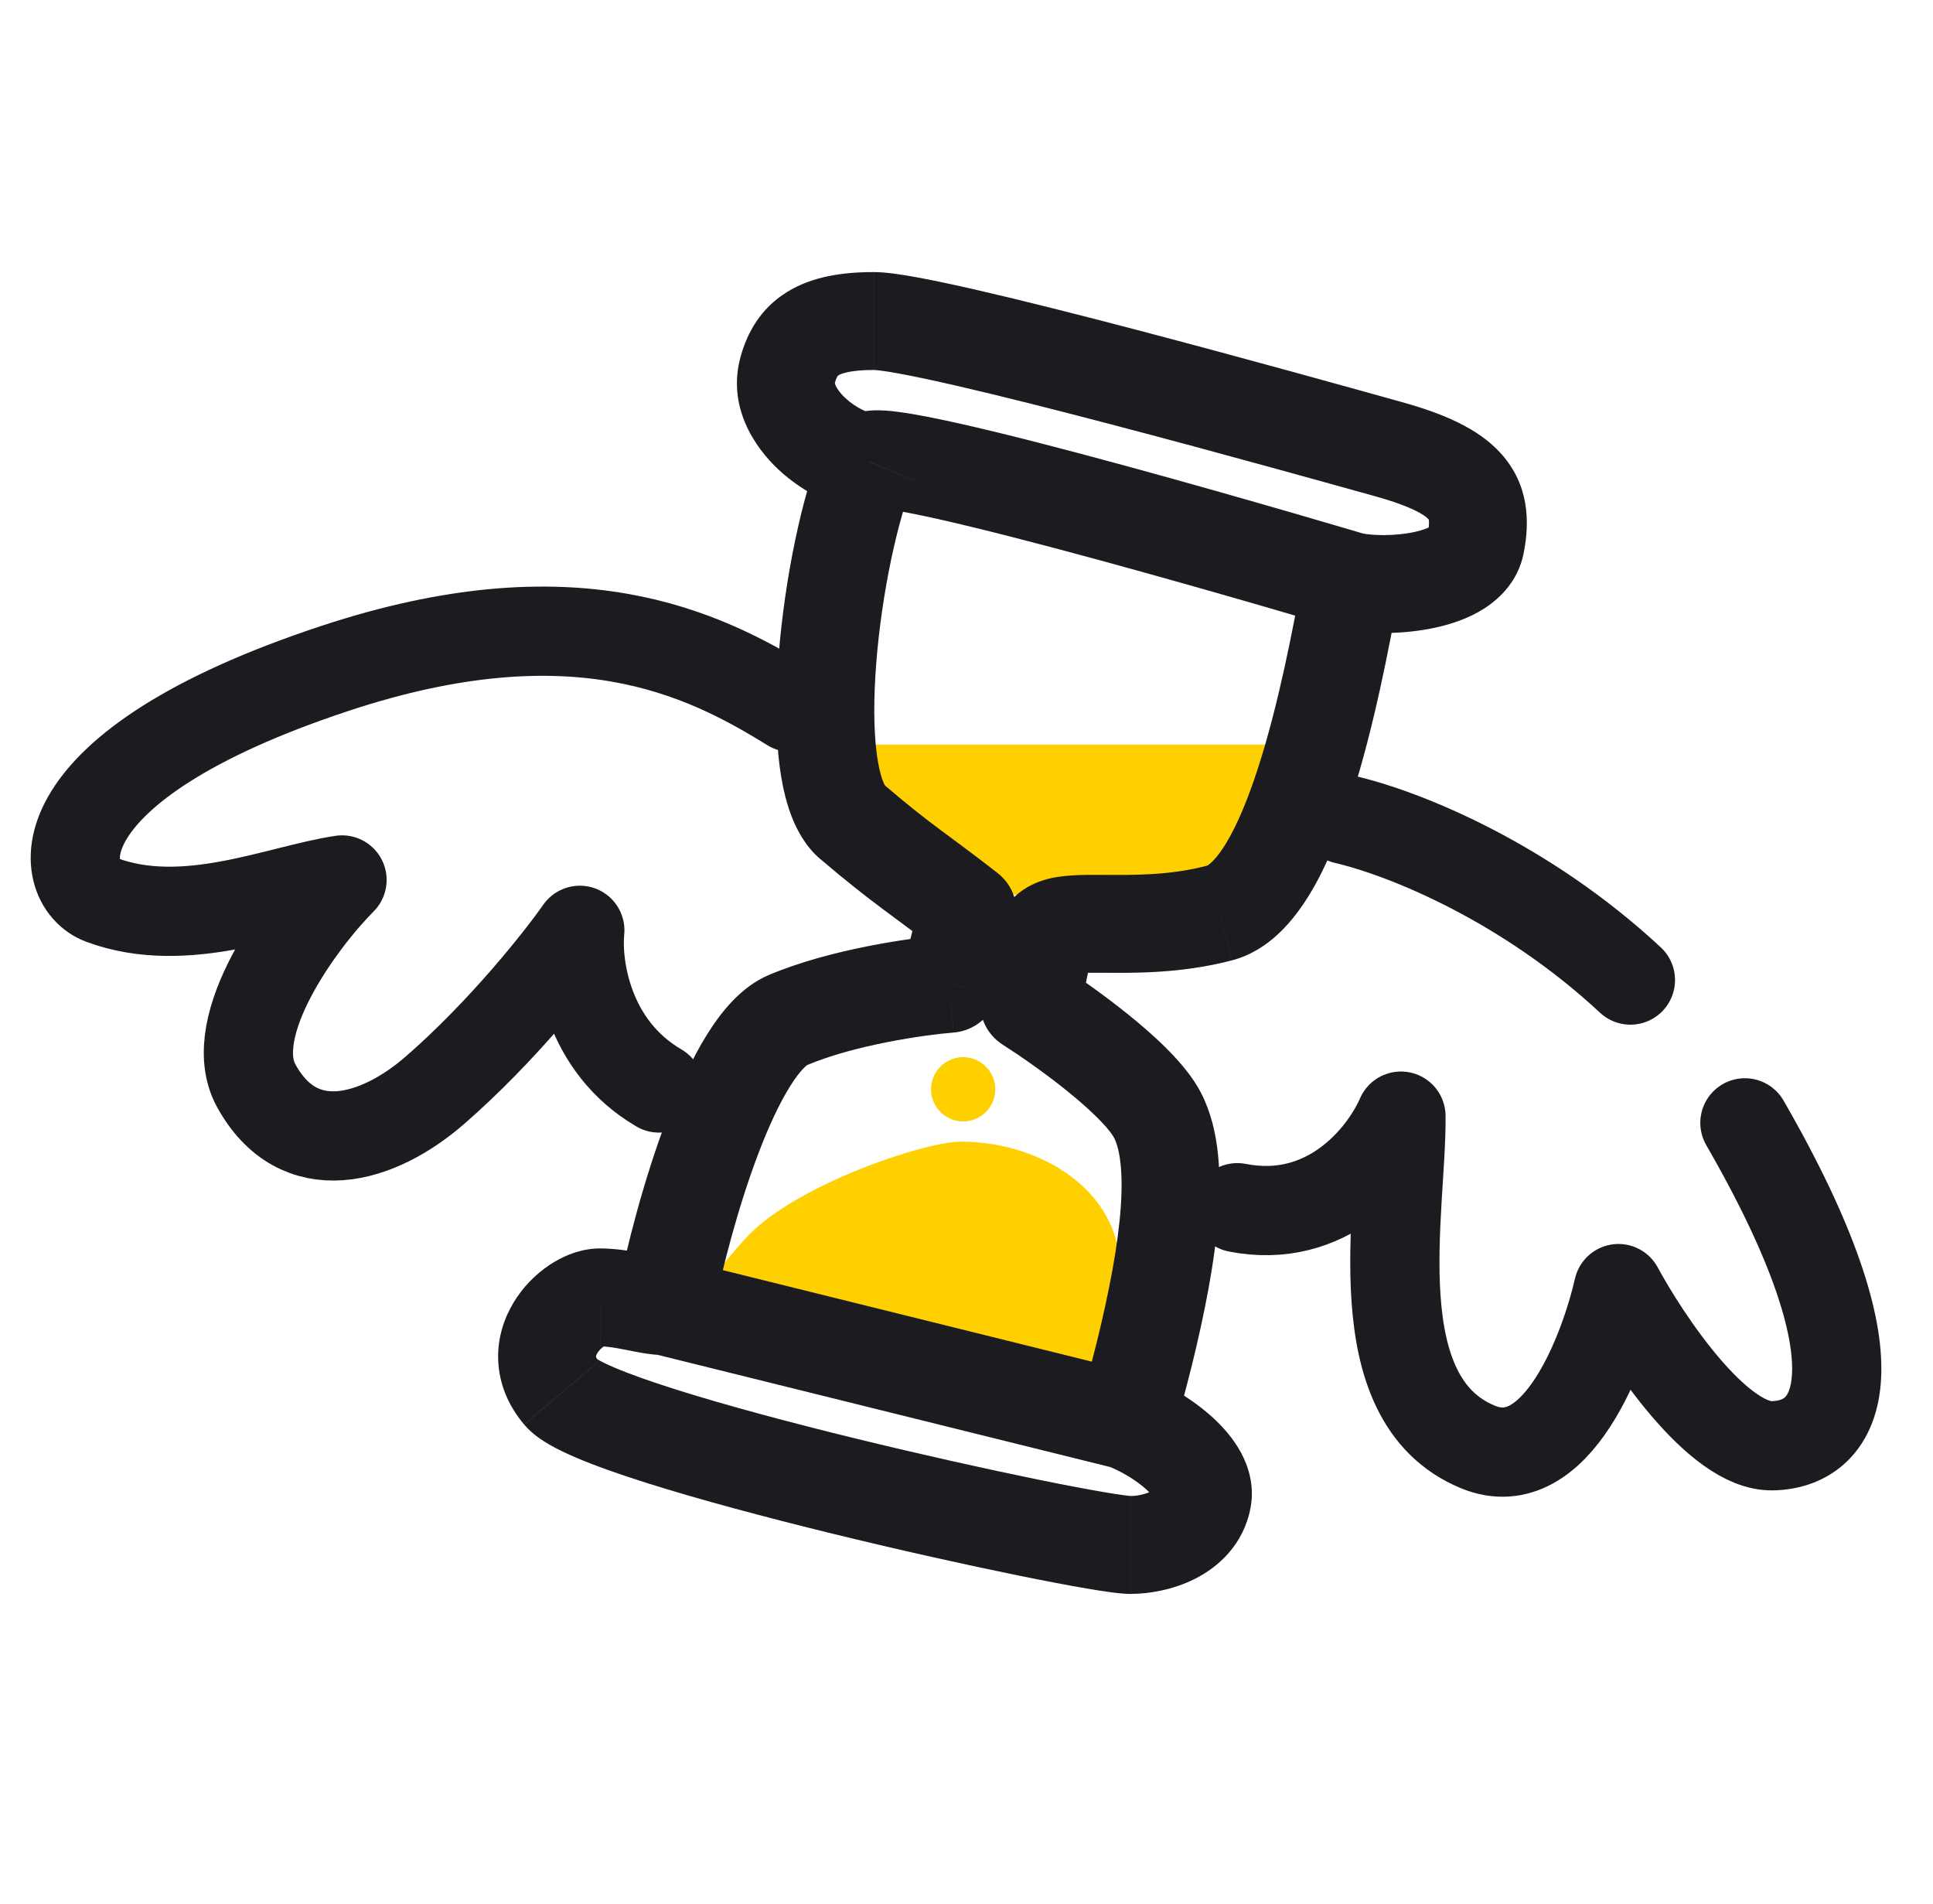
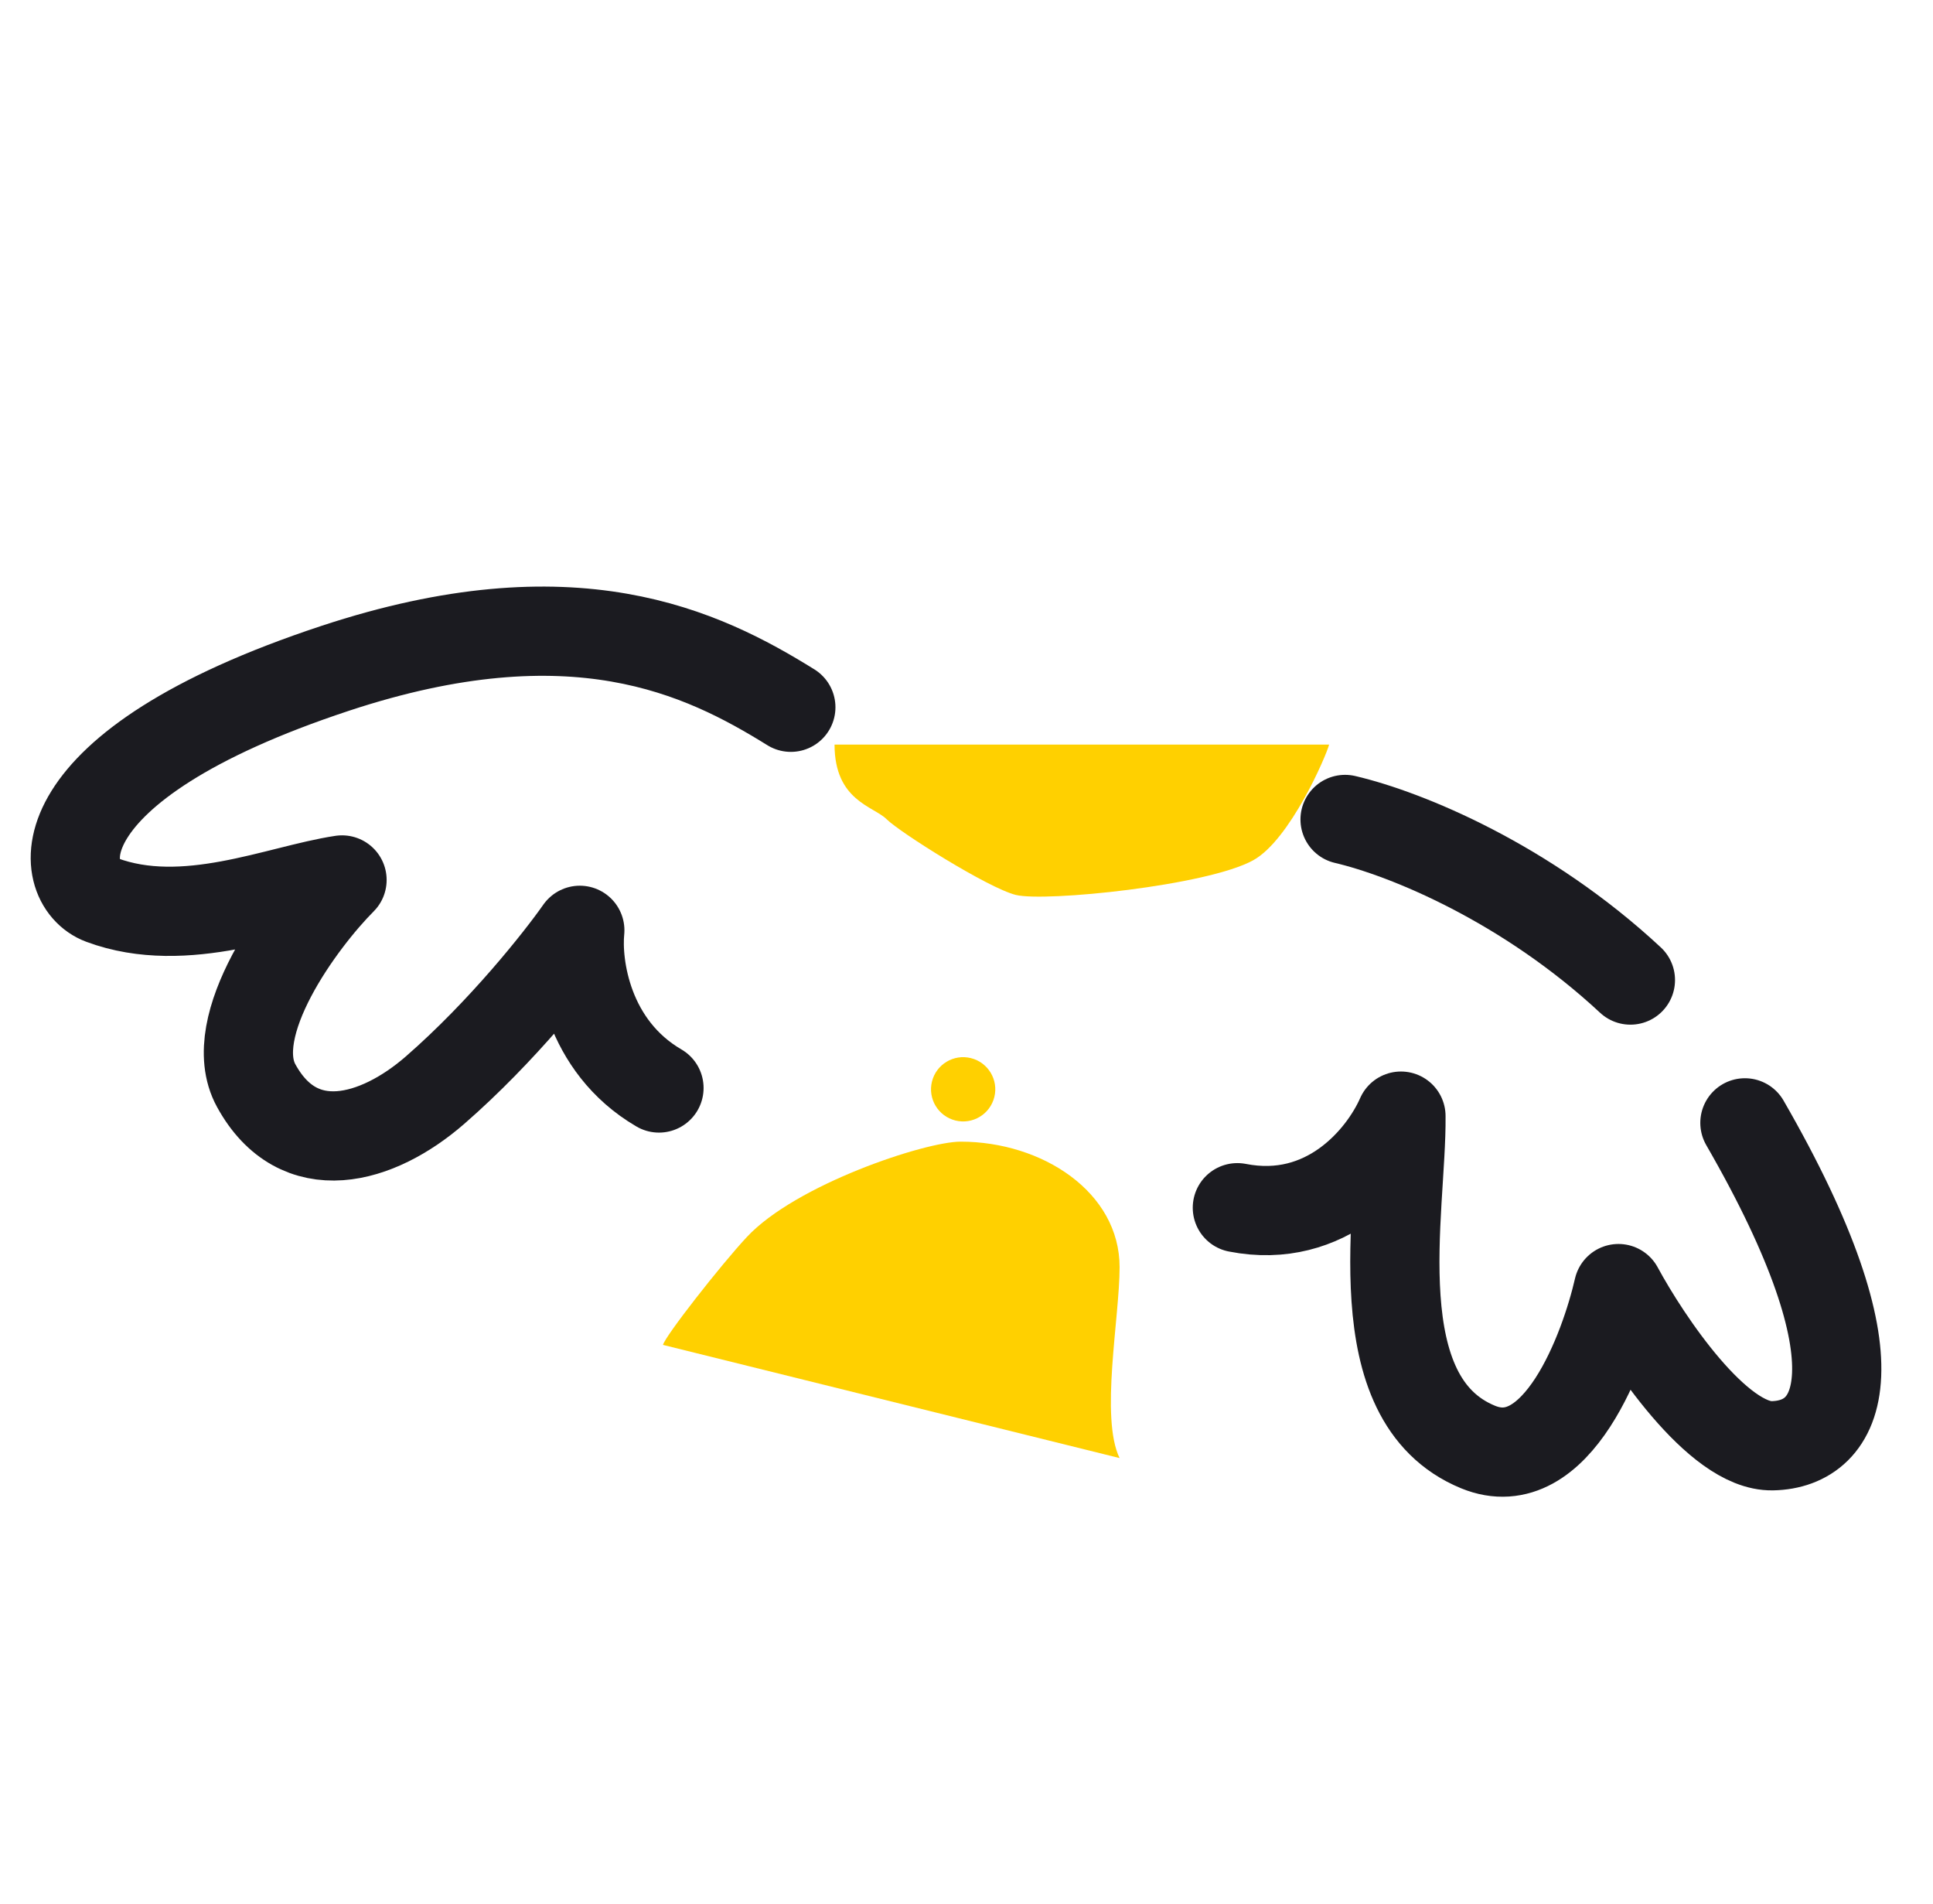
<svg xmlns="http://www.w3.org/2000/svg" fill="none" height="64" viewBox="0 0 65 64" width="65">
  <path d="m28.063 25.032h16.631c-.104.394-1.314 3.202-2.55 3.888-1.545.858-7.009 1.41-7.987 1.167-.928-.231-3.905-2.107-4.343-2.545-.438-.438-1.751-.619-1.751-2.51z" fill="#ffd000" />
  <path d="m37.648 49.02-15.354-3.805c.075-.301 1.948-2.692 2.817-3.624 1.65-1.77 5.997-3.209 7.191-3.209 2.75 0 5.346 1.697 5.346 4.22-0 1.708-.66 5.056 0 6.419z" fill="#ffd000" />
-   <path d="m41.01 30.695-.417-1.592zm-6.409 3.039-1.597-.396c-.17.687.118 1.407.717 1.786zm4.244 3.623 1.409-.849zm-6.908-4.283.13 1.64c.706-.056 1.297-.557 1.468-1.244zm.6-2.422 1.597.396c.156-.63-.073-1.294-.585-1.693zm17.084-12.367-1.613-.323zm-23.128-5.864 1.584.445zm13.943 37.958 1.618.299zm-2.409 1.562v-1.645zm-17.842-8.324v1.645zm10.547-27.468c-.277.663-.849.852-.953.884-.092.029-.163.041-.2.045-.039.005-.065.007-.073.007-.006 0.0.072-0.0.278.027.389.051.977.164 1.733.332 1.497.335 3.486.852 5.49 1.398 1.998.545 3.99 1.113 5.483 1.545.746.216 1.367.398 1.801.526.217.064.387.114.503.148.058.017.102.03.132.039.015.004.026.008.034.01.004.001.006.002.008.003.001 0.0.002.001.002.001 0.0 0.0 0.0 0.0.001 0 0 0 0 0 .47-1.577s.47-1.577.47-1.577c-0 0-0-0-.001-0-.001-0-.001-0-.002-.001-.002-.001-.005-.002-.009-.003-.008-.002-.019-.006-.035-.01-.03-.009-.076-.022-.135-.04-.118-.035-.29-.086-.509-.15-.438-.129-1.064-.312-1.815-.53-1.502-.435-3.511-1.008-5.532-1.559-2.015-.549-4.064-1.083-5.638-1.435-.78-.174-1.485-.314-2.025-.384-.259-.034-.553-.062-.826-.052-.128.005-.348.02-.59.096-.182.057-.803.28-1.099.988zm13.09 3.097c-.339 1.888-.826 4.421-1.509 6.543-.343 1.066-.711 1.948-1.089 2.569-.413.678-.659.752-.63.745l.835 3.183c1.24-.325 2.067-1.332 2.606-2.216.573-.94 1.034-2.101 1.412-3.273.758-2.354 1.277-5.083 1.615-6.969zm-3.228 9.857c-1.27.333-2.464.316-3.553.31-.48-.003-1.104-.007-1.624.095-.514.101-1.575.448-1.872 1.65l3.194.792c-.178.717-.822.814-.686.787.13-.026.392-.036.971-.033 1.029.005 2.65.042 4.404-.417zm-7.049 2.055c-0.0.002-.001.003-.001.004-0.0.002-.001.003-.001.005-0.0.002-.001.003-.001.004s-.001.003-.001.005c-0.0.002-.001.003-.001.004-0.0.002-.001.003-.001.005s-.001.003-.001.005c-0.0.002-.001.003-.001.005-0.0.002-.001.003-.001.004-0.0.002-.001.003-.001.005-0.0.002-.001.003-.001.005-0.0.002-.001.003-.001.005-0.0.002-.001.003-.001.005-0.0.002-.001.003-.001.005-0.0.002-.001.003-.001.005-0.0.002-.001.003-.001.005-0.0.002-.001.003-.001.005-0.0.002-.001.003-.001.005-0.0.002-.001.003-.001.005-0.0.002-.001.003-.001.005-0.0.002-.001.003-.001.005-0.0.002-.001.003-.001.005-0.0.002-.001.003-.001.005-0.0.002-.001.003-.001.005-0.0.002-.001.003-.001.005-0.0.002-.001.003-.001.005-0.0.002-.001.003-.001.005-0.0.002-.001.003-.001.005-0.0.002-.001.003-.001.005s-.001.003-.001.005c-0.0.002-.001.003-.001.005-0.0.002-.001.003-.001.005-0.0.002-.001.003-.001.005-0.0.002-.001.003-.001.005-0.0.002-.001.003-.001.005-0.0.002-.001.003-.001.005-0.0.002-.001.003-.001.005-0.0.002-.001.003-.001.005-0.0.002-.001.003-.001.005-0.0.002-.001.003-.001.005-0.0.002-.001.003-.001.005-0.0.002-.001.003-.001.005s-.001.003-.001.005c-0.0.002-.001.003-.001.005s-.001.003-.001.005-.001.003-.001.005c-0.0.002-.001.003-.001.005s-.001.003-.001.005c-0.0.002-.001.003-.001.005s-.001.003-.001.005c-0.0.002-.001.003-.001.005s-.001.003-.001.005c-0.0.002-.001.003-.001.005-0.0.002-.001.003-.001.005s-.001.003-.001.005c-0.0.002-.001.003-.001.005s-.001.003-.001.005-.001.003-.001.005-.001.003-.001.005c-0.0.002-.001.003-.001.005s-.001.003-.001.005-.001.003-.001.005-.001.003-.001.005-.001.003-.001.005-.001.003-.001.005-.001.003-.001.005-.001.003-.001.005-.001.003-.001.005c-0.0.002-.001.003-.001.005s-.001.003-.001.005-.001.003-.001.005-.001.003-.001.005-.001.003-.001.005-.001.003-.001.005-.001.003-.001.005c-0.0.002-.001.003-.001.005s-.001.003-.001.005-.001.003-.001.005-.001.003-.001.005-.001.003-.001.005-.001.003-.001.005c-0.0.002-.001.003-.001.005s-.001.003-.001.005-.001.003-.001.005-.001.003-.001.005-.001.003-.001.005c-0.0.002-.001.003-.001.005s-.001.003-.001.005-.001.003-.001.005-.001.003-.001.005-.001.003-.001.005c-0.0.002-.001.003-.001.005s-.001.003-.001.005c-0.0.002-.001.003-.001.005-0.0.002-.001.003-.001.005s-.001.003-.001.005c-0.0.002-.001.003-.001.005-0.0.002-.001.003-.001.005s-.001.003-.001.005c-0.0.002-.001.003-.001.005-0.0.002-.001.003-.001.005-0.0.002-.001.003-.001.005s-.001.003-.001.005-.001.003-.001.005c-0.0.002-.001.003-.001.005-0.0.002-.001.003-.001.005-0.0.002-.001.003-.001.005s-.001.003-.001.005c-0.0.002-.001.003-.001.005-0.0.002-.001.003-.001.005-0.0.002-.001.003-.001.005-0.0.002-.001.003-.001.005-0.0.002-.001.003-.001.005-0.0.002-.001.003-.001.005-0.0.002-.001.003-.001.005s-.001.003-.001.005c-.001.002-.001.003-.001.005s-.001.003-.001.005-.001.003-.001.005-.001.003-.001.005-.001.003-.001.005-.001.003-.001.005-.001.003-.001.005-.001.003-.001.005-.001.003-.001.005-.001.003-.001.005-.001.003-.001.005-.001.003-.001.005-.001.003-.001.005-.001.003-.001.005c-.001.002-.001.003-.001.005s-.001.003-.001.005-.001.003-.001.005-.001.003-.001.005-.001.003-.001.005c-0.0.002-.001.003-.001.005-0.0.002-.001.003-.001.005-0.0.002-.001.003-.001.005-0.0.002-.001.003-.001.005-0.0.002-.001.003-.001.005-0.0.002-.001.003-.001.005-0.0.002-.001.003-.001.005-0.0.002-.001.003-.001.005-.001.002-.001.003-.001.005-0.0.002-.001.003-.001.005-0.0.002-.001.003-.001.005-0.0.002-.001.003-.001.005-0.0.002-.001.003-.001.005-0.0.002-.001.003-.001.005-0.0.002-.001.003-.001.005s-.001.003-.001.005-.001.003-.001.005-.001.003-.001.005-.001.003-.001.005-.001.003-.001.005-.001.003-.001.005c-.001.002-.001.003-.001.005s-.001.003-.001.005-.001.003-.001.005-.001.003-.001.005-.001.003-.001.005-.001.003-.001.005-.001.003-.001.005-.001.003-.001.005-.001.003-.001.005c-0.0.002-.001.003-.001.005-0.0.002-.001.003-.001.005-0.0.002-.001.003-.001.005-0.0.002-.001.003-.001.005-0.0.002-.001.003-.001.005-0.0.002-.001.003-.001.005-0.0.002-.001.003-.001.005s-.001.003-.001.005-.001.003-.001.005-.001.003-.001.005c-0.0.002-.001.003-.001.005-0.0.002-.001.003-.001.005-0.0.002-.001.003-.001.005s-.001.003-.001.005-.001.003-.001.005c-0.0.002-.001.003-.001.005-0.0.002-.001.003-.001.005-0.0.002-.001.003-.001.005s-.001.003-.001.005c-0.0.002-.001.003-.001.005-0.0.002-.001.003-.001.005s-.001.003-.001.005c-0.0.002-.001.003-.001.005s-.001.003-.001.005-.001.003-.001.005c-0.0.002-.001.003-.001.005s-.001.003-.001.005c-0.0.002-.001.003-.001.005s-.001.003-.001.005-.001.003-.001.005-.001.003-.001.005-.001.003-.001.005-.001.003-.001.005-.001.003-.001.005-.001.003-.001.005c-0.0.002-.001.003-.001.005s-.001.003-.001.005-.001.003-.001.005-.001.003-.001.005-.001.003-.001.005-.001.003-.001.005c-0.0.002-.001.003-.001.005s-.001.003-.001.005-.001.003-.001.005-.001.003-.001.005-.001.003-.001.005c-0.0.002-.001.003-.001.005s-.001.003-.001.005-.001.003-.001.005-.001.003-.001.005c-0.0.002-.001.003-.001.005s-.001.003-.001.005-.001.003-.001.005-.001.003-.001.005-.001.003-.001.005-.001.003-.001.005c-0.0.002-.001.003-.001.005s-.001.003-.001.005c-0.0.002-.001.003-.001.005s-.001.003-.001.005-.001.003-.001.005c-0.0.002-.001.003-.001.005s-.001.003-.001.005-.001.003-.001.005c-0.0.002-.001.003-.001.005s-.001.003-.001.005c-0.0.002-.001.003-.001.005s-.001.003-.001.005c-0.0.002-.001.003-.001.005s-.001.003-.001.005c-0.0.002-.001.003-.001.005s-.001.003-.001.005c-0.0.002-.001.003-.001.005-0.0.002-.001.003-.001.005s-.001.003-.001.005-.001.003-.001.005c-0.0.002-.001.003-.001.005-0.0.002-.001.003-.001.005-0.0.002-.001.003-.001.005-0.0.002-.001.003-.001.005-0.0.002-.001.003-.001.005-0.0.002-.001.003-.001.005-0.0.002-.001.003-.001.005-0.0.002-.001.003-.001.005-0.0.002-.001.003-.001.005-0.0.002-.001.003-.001.005-0.0.002-.001.003-.001.005-0.0.002-.001.003-.001.005-0.0.002-.001.003-.001.005-0.0.002-.001.003-.001.005-0.0.002-.001.003-.001.005-0.0.002-.001.003-.001.005-0.0.002-.001.003-.001.005-0.0.002-.001.003-.001.005-0.0.002-.001.003-.001.005-0.0.002-.001.003-.001.005-0.0.002-.001.003-.001.005-0.0.002-.001.003-.001.005-0.0.002-.001.003-.001.005-0.0.002-.001.003-.001.005-0.0.002-.001.003-.001.005-0.0.002-.001.003-.001.005-0.0.002-.001.003-.001.005-0.0.002-.001.003-.001.005s-.001.003-.001.005c-0.0.002-.001.003-.001.005-0.0.002-.001.003-.001.005-0.0.002-.001.003-.001.005-0.0.002-.001.003-.001.004-0.0.002-.001.003-.001.005s-.001.003-.001.005c-0.0.002-.001.003-.001.004-0.0.002-.001.003-.001.005s-.001.003-.001.005c-0.0.002-.001.003-.001.004s-.001.003-.001.005c-0.0.002-.001.003-.001.004-0.0.002-.001.003-.001.004-0.0.002-.001.003-.001.005-0.0.002-.001.003-.001.004s-.001.003-.001.004-.001.003-.001.004c-0.0.002-.001.003-.001.004-0.0.002-.001.003-.001.004-0.0.002-.001.003-.001.004s-.001.003-.001.004-.001.003-.001.004-.001.003-.001.004-.001.003-.001.004c-0.0.002-.001.003-.001.004-0.0.002-.001.003-.001.004-0.0.002-.001.003-.001.004-0.0.002-.001.003-.001.004-0.0.002-.001.003-.001.004-0.0.002-.001.003-.001.004-0.0.002-.001.003-.001.004-0.0.002-.001.003-.001.004-0.0.002-.001.003-.001.004-0.0.001-.001.003-.001.004-0.0.001-.001.003-.001.004-0.0.002-.001.003-.001.004-0.0.002-.001.003-.001.004s-.001.003-.001.004c-0.0.001-.001.003-.001.004-0.0.001-.001.003-.001.004-0.0.002-.001.003-.001.004-0.0.002-.001.003-.001.004-0.0.001-.001.003-.001.004-0.0.002-.001.003-.001.004s-.001.003-.001.004c-0.0.002-.001.003-.001.004-0.0.001-.001.003-.001.004-0.0.002-.001.003-.001.004-0.0.001-.001.003-.001.004-0.0.001-.001.003-.001.004-0.0.001-.001.003-.001.004-0.0.001-.001.003-.001.004-0.0.001-.001.003-.001.004-0.0.001-.001.003-.001.004s-.001.003-.001.004c-0.0.001-.001.003-.001.004-0.0.002-.001.003-.001.004-0.0.001-.001.003-.001.004-0.0.001-.001.003-.001.004-0.0.001-.001.003-.001.004-0.0.001-.001.003-.001.004-0.0.001-.001.003-.001.004-0.0.001-.001.003-.001.004-0.0.001-.001.003-.001.004-0.0.001-.001.003-.001.004-0.0.001-.001.003-.001.004-0.0.001-.001.003-.001.004-0.0.001-.001.003-.001.004s-.001.003-.001.004c-0.0.001-.001.003-.001.004-0.0.001-.001.003-.001.004-0.0.001-.001.003-.001.004-0.0.001-.001.003-.001.004-0.0.001-.001.003-.001.004s-.001.003-.001.004c-0.0.001-.001.003-.001.004-0.0.001-.001.003-.001.004-0.0.001-.001.003-.001.004-0.0.001-.001.003-.001.004-0.0.001-.001.003-.001.004-0.0.001-.001.003-.001.004-0.0.001-.001.003-.001.004-0.0.001-.001.003-.001.004-0.0.001-.001.003-.001.004-0.0.001-.001.003-.001.004-0.0.001-.001.003-.001.004-0.0.001-.001.003-.001.004-0.0.001-.001.003-.001.004-0.0.001-.001.003-.001.004-0.0.001-.001.003-.001.004s-.001.003-.001.004c-0.0.001-.001.003-.001.004-0.0.001-.001.003-.001.004-0.0.001-.001.003-.001.004-0.0.001-.001.003-.001.004-0.0.001-.001.003-.001.004-0.0.001-.001.003-.001.004-0.0.001-.001.003-.001.004s-.001.003-.001.004c-0.0.001-.001.003-.001.004-0.0.001-.001.003-.001.004s-.001.003-.001.004-.001.003-.001.004c-0.0.001-.001.003-.001.004s-.001.003-.001.004-.001.003-.001.004c-0.0.001-.001.003-.001.004s-.001.003-.001.004-.001.003-.001.004c-0.0.001-.001.003-.001.004s-.001.003-.001.004c-0.0.001-.001.003-.001.004s-.001.003-.001.004c-0.0.001-.001.003-.001.004-0.0.001-.001.003-.001.004-0.0.001-.001.003-.001.004-0.0.001-.001.003-.001.004-0.0.001-.001.003-.001.004-0.0.001-.001.003-.001.004s-.001.003-.001.004c-0.0.001-.001.003-.001.004-0.0.001-.001.003-.001.004-0.0.001-.001.003-.001.004s-.001.003-.001.004c-0.0.001-.001.003-.001.004-0.0.001-.001.003-.001.004-0.0.001-.001.002-.001.004-0.0.001-.001.002-.001.004-0.0.001-.001.003-.001.004s-.001.003-.001.004-.001.002-.001.004c-0.0.001-.001.002-.001.004s-.001.002-.001.004c-0.0.001-.001.003-.001.004s-.001.002-.001.004-.001.002-.001.004-.001.002-.001.004-.001.002-.001.004-.001.002-.001.004-.001.002-.001.004-.001.002-.001.004-.001.002-.001.004c-0.0.001-.001.002-.001.004-0.0.001-.001.002-.001.004-0.0.001-.001.002-.001.004s-.001.002-.001.004c-0.0.001-.001.002-.001.004s-.001.002-.001.004-.001.002-.001.004c-0.0.001-.001.002-.001.004-0.0.001-.001.002-.001.003-0.0.001-.001.002-.001.004-0.0.001-.001.002-.001.003-0.0.001-.001.002-.001.003-0.0.001-.001.002-.001.004-0.0.001-.001.002-.001.003-0.0.001-.001.002-.001.003-0.0.001-.001.002-.001.003-0.0.001-.001.002-.001.003-0.0.001-.001.002-.001.003s-.001.002-.001.003c-0.0.001-.001.002-.001.003-0.0.001-.001.002-.001.003-0.0.001-.001.002-.001.003s-.001.002-.001.003-.001.002-.001.003c-0.0.001-.001.002-.001.003-0.0.001-.001.002-.001.003-0.0.001-.001.002-.001.003-0.0.001-.001.002-.001.003-0.0.001-.001.002-.001.003-0.0.001-.001.002-.001.003s-.001.002-.001.003-.001.002-.001.003c-0.0.001-.001.002-.001.003-0.0.001-.001.002-.001.003-0.0.001-.001.002-.001.003-0.0.001-.001.002-.001.003-0.0.001-.001.002-.001.003-0.0.001-.001.002-.001.003-0.0.001-.001.002-.001.003-0.0.001-.001.002-.001.003-0.0.001-.001.002-.001.003-0.0.001-.001.002-.001.003-0.0.001-.001.002-.001.003-0.0.001-.001.002-.001.003-0.0.001-.001.002-.001.003-0.0.001-.001.002-.001.003-0.0.001-.001.002-.001.003-0.0.001-.001.002-.001.003-0.0.001-0.0.002-.001.003-0.0.001-.001.002-.001.003-0.0.001-.001.002-.001.003-0.0.001-.001.002-.001.003-0.0.001-.001.002-.001.003-0.0.001-.001.002-.001.003s-.001.002-.001.003c-0.0.001-.001.002-.001.003-0.0.001-0.0.002-.001.003-0.0.001-.001.002-.001.003s-.001.002-.001.003c-0.0.001-.001.002-.001.003-0.0.001-.001.002-.001.003-0.0.001-0.0.002-.001.003-0.0.001-0.0.002-.001.003-0.0.001-0.0.002-.001.003-0.0.001-0.0.002-.001.003-0.0.001-0.0.002-.001.003-0.0.001-0.0.002-.001.003-0.0.001-0.0.002-.001.003-0.0.001-0.0.002-.001.003-0.0.001-.001.002-.001.003-0.0.001-.001.002-.001.003-0.0.001-.001.002-.001.003s-0.0.002-.001.003c-0.0.001-0.0.002-.001.003-0.0.001-.001.002-.001.003s-.001.002-.001.003-0.0.002-.001.003c-0.0.001-.001.002-.001.003s-0.0.002-.001.003c-0.0.001-0.0.002-.001.003-0.0.001-0.0.002-.001.003-0.0.001-0.0.002-.001.003s-0.0.002-.001.003c-0.0.001-0.0.002-.001.003-0.0.001-0.0.002-.001.003-0.0.001-.001.002-.001.003-0.0.001-0.0.002-.001.003-0.0.001-0.0.002-.001.003s-0.0.002-.001.003c-0.0.001-0.0.002-.001.003-0.0.001-0.0.002-.001.003s-0.0.002-.001.003-0.0.002-.001.003c-0.0.001-0.0.002-.001.002s-0.0.002-.001.003c-0.0.001-0.0.002-.001.002s-0.0.002-.001.002-0.0.002-.001.002-0.0.002-.001.002-0.0.002-.001.002l3.194.792c0-.001 0-.002.001-.002s0-.002.001-.002l.001-.002c0-.001 0-.002.001-.002s0-.002.001-.002 0-.002.001-.003 0-.002.001-.002c0-.001 0-.002.001-.003s0-.002.001-.003c0-.001 0-.002.001-.003 0-.001.001-.002.001-.003 0-.001 0-.002.001-.003s0-.002.001-.003c0-.001 0-.002.001-.003 0-.001.001-.002.001-.003 0-.001 0-.002.001-.003 0-.001 0-.002.001-.003 0-.001 0-.002.001-.003s0-.002.001-.003c0-.001 0-.002.001-.003 0-.001 0-.002.001-.003 0-.001 0-.002.001-.003s.001-.002.001-.003 0-.002.001-.003c0-.001.001-.002.001-.003 0-.001.001-.002.001-.003s0-.002.001-.003c0-.001.001-.002.001-.003s.001-.002.001-.003c0-.001.001-.002.001-.003s0-.002.001-.003c0-.001 0-.002.001-.003 0-.001 0-.002.001-.003 0-.001 0-.002.001-.003 0-.001.001-.002.001-.003 0-.001.001-.002.001-.003 0-.001.001-.002.001-.003 0-.001.001-.002.001-.003 0-.001 0-.002.001-.003 0-.001 0-.002.001-.003 0-.001.001-.002.001-.003s.001-.002.001-.003c0-.001.001-.002.001-.003 0-.001.001-.002.001-.003 0-.001 0-.002.001-.003 0-.001.001-.002.001-.003 0-.001.001-.002.001-.003 0-.001 0-.002.001-.003 0-.001.001-.002.001-.003 0-.001.001-.002.001-.003 0-.001.001-.002.001-.003 0-.001.001-.002.001-.003 0-.001.001-.002.001-.003 0-.001.001-.002.001-.003 0-.001.001-.002.001-.003 0-.001.001-.002.001-.003 0-.001.001-.002.001-.003 0-.001.001-.002.001-.003 0-.001.001-.002.001-.003 0-.001.001-.002.001-.003 0-.001.001-.002.001-.003 0-.001.001-.002.001-.003 0-.001.001-.002.001-.003 0-.001.001-.002.001-.003 0-.001.001-.002.001-.003 0-.001.001-.002.001-.003 0-.001.001-.002.001-.003 0-.001.001-.002.001-.003 0-.001.001-.002.001-.003 0-.001.001-.002.001-.003 0-.001.001-.002.001-.003 0-.001.001-.002.001-.003 0-.001.001-.002.001-.003 0-.001.001-.002.001-.003 0-.001.001-.002.001-.003 0-.001.001-.002.001-.003s.001-.002.001-.003.001-.002.001-.003c0-.001.001-.002.001-.003 0-.001.001-.002.001-.003s.001-.002.001-.003.001-.002.001-.003c0-.001.001-.002.001-.003 0-.001.001-.002.001-.003 0-.001.001-.002.001-.003 0-.001.001-.002.001-.003 0-.001.001-.002.001-.003 0-.001.001-.002.001-.004 0-.001.001-.002.001-.003 0-.001.001-.002.001-.003 0-.001.001-.002.001-.004 0-.001.001-.002.001-.003 0-.001.001-.002.001-.004 0-.001.001-.002.001-.004s.001-.002.001-.004.001-.002.001-.004.001-.002.001-.004.001-.002.001-.004c0-.001.001-.002.001-.004 0-.001.001-.002.001-.004s.001-.002.001-.004c0-.001.001-.002.001-.004s.001-.002.001-.004.001-.002.001-.004.001-.002.001-.004.001-.002.001-.004.001-.002.001-.004.001-.002.001-.004.001-.002.001-.004c0-.001.001-.003.001-.004s.001-.002.001-.004c0-.001.001-.003.001-.004s.001-.003.001-.004.001-.002.001-.004c0-.001.001-.002.001-.004 0-.001.001-.003.001-.004 0-.001.001-.003.001-.004 0-.001.001-.002.001-.004 0-.001.001-.003.001-.004s.001-.003.001-.004c0-.001.001-.003.001-.004 0-.001.001-.003.001-.004 0-.001.001-.003.001-.004s.001-.003.001-.004c0-.001.001-.003.001-.004 0-.001.001-.003.001-.004 0-.001.001-.003.001-.004 0-.001.001-.003.001-.004 0-.001.001-.003.001-.004s.001-.003.001-.004.001-.003.001-.004c0-.001.001-.003.001-.004s.001-.003.001-.004c0-.001.001-.003.001-.004 0-.001.001-.003.001-.004s.001-.003.001-.004c0-.001.001-.003.001-.004s.001-.003.001-.004.001-.003.001-.004c0-.001.001-.003.001-.004 0-.001.001-.003.001-.004s.001-.003.001-.004.001-.003.001-.004c0-.001.001-.003.001-.004 0-.001.001-.003.001-.004 0-.001.001-.003.001-.004 0-.001.001-.003.001-.004s.001-.003.001-.004c0-.001.001-.003.001-.004 0-.001.001-.003.001-.004 0-.001.001-.003.001-.004 0-.001.001-.003.001-.004 0-.001.001-.003.001-.004 0-.001.001-.003.001-.004 0-.001.001-.003.001-.004 0-.001.001-.003.001-.004 0-.001.001-.003.001-.004 0-.001.001-.003.001-.004 0-.001.001-.003.001-.004 0-.001.001-.003.001-.004 0-.001.001-.003.001-.004 0-.001.001-.003.001-.004 0-.001.001-.003.001-.004 0-.001.001-.003.001-.004 0-.001.001-.003.001-.004 0-.001.001-.003.001-.004 0-.001.001-.003.001-.004 0-.001.001-.003.001-.004 0-.001.001-.003.001-.004 0-.001.001-.003.001-.004 0-.001.001-.003.001-.004 0-.001.001-.003.001-.004 0-.001.001-.003.001-.004 0-.001.001-.003.001-.004 0-.001.001-.003.001-.004 0-.001.001-.003.001-.004 0-.001.001-.003.001-.004 0-.001.001-.003.001-.004 0-.001.001-.003.001-.004 0-.001.001-.003.001-.004 0-.002.001-.003.001-.004 0-.001.001-.003.001-.004 0-.001.001-.003.001-.004 0-.001.001-.003.001-.004 0-.001.001-.003.001-.004 0-.001.001-.003.001-.004 0-.001.001-.003.001-.004 0-.002.001-.003.001-.004 0-.001.001-.003.001-.004 0-.001.001-.003.001-.004 0-.001.001-.003.001-.004 0-.001.001-.003.001-.004 0-.001.001-.003.001-.004 0-.002.001-.003.001-.004 0-.002.001-.003.001-.004 0-.001.001-.003.001-.004 0-.002.001-.003.001-.004 0-.002.001-.003.001-.004 0-.001.001-.003.001-.004 0-.001.001-.003.001-.004 0-.002.001-.003.001-.004 0-.001.001-.003.001-.004 0-.001.001-.003.001-.004 0-.002.001-.003.001-.004 0-.002.001-.003.001-.004s.001-.003.001-.004.001-.003.001-.004.001-.003.001-.004c0-.002.001-.003.001-.004 0-.002.001-.003.001-.004 0-.001.001-.003.001-.004 0-.002.001-.003.001-.004 0-.002.001-.003.001-.004 0-.001.001-.003.001-.004 0-.002.001-.003.001-.004 0-.001.001-.003.001-.004 0-.002.001-.003.001-.004s.001-.003.001-.004c0-.001.001-.003.001-.004s.001-.003.001-.004.001-.003.001-.004c0-.002.001-.003.001-.004 0-.002.001-.003.001-.004 0-.002.001-.003.001-.004 0-.002.001-.003.001-.004s.001-.003.001-.004.001-.003.001-.004.001-.003.001-.004c0-.002.001-.003.001-.005 0-.002.001-.003.001-.004s.001-.003.001-.004c0-.002.001-.003.001-.005 0-.002.001-.003.001-.004 0-.002.001-.003.001-.005s.001-.003.001-.005c0-.002.001-.003.001-.004 0-.002.001-.003.001-.005s.001-.003.001-.005c0-.002.001-.003.001-.004 0-.002.001-.003.001-.005 0-.002.001-.003.001-.005 0-.002.001-.003.001-.005s.001-.003.001-.005.001-.003.001-.005c0-.002.001-.003.001-.005 0-.002.001-.003.001-.005 0-.002.001-.003.001-.005 0-.002.001-.003.001-.005 0-.002.001-.003.001-.005s.001-.003.001-.005c0-.002.001-.003.001-.005 0-.002.001-.003.001-.005 0-.002.001-.003.001-.005 0-.002.001-.003.001-.005 0-.002.001-.003.001-.005 0-.002.001-.003.001-.005 0-.002.001-.003.001-.005 0-.002.001-.003.001-.005 0-.002.001-.003.001-.005 0-.002.001-.003.001-.005 0-.002.001-.003.001-.005 0-.002.001-.003.001-.005 0-.002.001-.003.001-.005 0-.002.001-.003.001-.005 0-.002.001-.003.001-.005 0-.002.001-.003.001-.005 0-.002.001-.003.001-.005 0-.002.001-.003.001-.005 0-.002.001-.003.001-.005 0-.002.001-.003.001-.005 0-.002.001-.003.001-.005 0-.002.001-.003.001-.005 0-.002.001-.003.001-.005s.001-.003.001-.005c0-.002.001-.003.001-.005 0-.002.001-.003.001-.005s.001-.003.001-.005l.001-.005c0-.002.001-.003.001-.005 0-.002.001-.003.001-.005s.001-.003.001-.005c0-.002.001-.003.001-.005s.001-.003.001-.005c0-.002.001-.003.001-.005 0-.002.001-.003.001-.005s.001-.003.001-.005c0-.002.001-.003.001-.005s.001-.003.001-.005.001-.003.001-.005.001-.003.001-.005c0-.002.001-.003.001-.005s.001-.003.001-.005.001-.003.001-.005.001-.003.001-.005.001-.003.001-.005.001-.003.001-.005l.001-.005c0-.002.001-.003.001-.005s.001-.003.001-.005c0-.002.001-.003.001-.005s.001-.003.001-.005.001-.003.001-.005.001-.003.001-.005.001-.003.001-.005.001-.003.001-.005.001-.003.001-.005c0-.002.001-.003.001-.005s.001-.003.001-.005.001-.003.001-.005.001-.003.001-.005.001-.003.001-.005.001-.003.001-.005c0-.002.001-.003.001-.005s.001-.003.001-.005.001-.003.001-.005l.001-.005c0-.002.001-.003.001-.005s.001-.003.001-.005.001-.003.001-.005.001-.003.001-.005.001-.003.001-.005.001-.003.001-.005c0-.002.001-.003.001-.005s.001-.003.001-.005c0-.002.001-.003.001-.005 0-.002.001-.003.001-.005s.001-.003.001-.005c0-.002.001-.003.001-.005 0-.002.001-.003.001-.005s.001-.003.001-.005.001-.003.001-.005c0-.002.001-.003.001-.005 0-.002.001-.003.001-.005s.001-.003.001-.005.001-.003.001-.005c0-.002.001-.003.001-.005 0-.002.001-.003.001-.005 0-.002.001-.003.001-.005s.001-.003.001-.005c0-.002.001-.003.001-.005s.001-.003.001-.005c0-.002.001-.003.001-.005 0-.002.001-.003.001-.005 0-.002.001-.003.001-.005 0-.002.001-.003.001-.005 0-.002.001-.003.001-.005 0-.002.001-.003.001-.005.001-.002.001-.003.001-.005s.001-.003.001-.005.001-.003.001-.005.001-.003.001-.005.001-.003.001-.005.001-.003.001-.005.001-.003.001-.005.001-.003.001-.005.001-.003.001-.005.001-.003.001-.005.001-.003.001-.005.001-.003.001-.005.001-.003.001-.005.001-.003.001-.005c.001-.002.001-.003.001-.005s.001-.003.001-.005.001-.003.001-.005c0-.002.001-.003.001-.005 0-.002.001-.003.001-.005 0-.002.001-.003.001-.005 0-.002.001-.003.001-.005 0-.002.001-.003.001-.005 0-.002.001-.003.001-.005 0-.002.001-.003.001-.005 0-.002.001-.003.001-.005 0-.002.001-.003.001-.005 0-.002.001-.003.001-.005.001-.002.001-.003.001-.005 0-.002.001-.003.001-.005 0-.002.001-.003.001-.005 0-.002.001-.003.001-.005s.001-.003.001-.005.001-.003.001-.005.001-.003.001-.005.001-.003.001-.005.001-.003.001-.005.001-.003.001-.005.001-.003.001-.005.001-.003.001-.005.001-.003.001-.005c.001-.002.001-.003.001-.005s.001-.003.001-.005.001-.003.001-.005.001-.003.001-.005.001-.003.001-.005.001-.003.001-.005.001-.003.001-.005.001-.003.001-.005.001-.003.001-.005.001-.003.001-.005c0-.002.001-.003.001-.005 0-.002.001-.003.001-.005 0-.002.001-.003.001-.005 0-.002.001-.003.001-.005 0-.002.001-.003.001-.005 0-.002.001-.003.001-.005s.001-.003.001-.005.001-.003.001-.005.001-.003.001-.005c0-.002.001-.003.001-.005 0-.002.001-.003.001-.005 0-.002.001-.003.001-.005s.001-.003.001-.005.001-.003.001-.005c0-.002.001-.003.001-.005 0-.002.001-.003.001-.005 0-.002.001-.003.001-.005s.001-.003.001-.005c0-.002.001-.003.001-.005 0-.002.001-.003.001-.005s.001-.003.001-.005c0-.002.001-.003.001-.005 0-.002.001-.003.001-.005s.001-.003.001-.005c0-.002.001-.003.001-.005s.001-.003.001-.005.001-.003.001-.005.001-.003.001-.005.001-.003.001-.005.001-.003.001-.005.001-.003.001-.005.001-.003.001-.005.001-.003.001-.005.001-.003.001-.005c0-.002.001-.003.001-.005s.001-.003.001-.005.001-.003.001-.005.001-.003.001-.005.001-.003.001-.005.001-.003.001-.005c0-.002.001-.003.001-.005s.001-.003.001-.005.001-.003.001-.005.001-.003.001-.005.001-.003.001-.005.001-.003.001-.005.001-.003.001-.005.001-.003.001-.005.001-.003.001-.005c0-.002.001-.003.001-.005s.001-.003.001-.005.001-.003.001-.005.001-.003.001-.005.001-.003.001-.005.001-.003.001-.005c0-.002.001-.003.001-.005s.001-.003.001-.005l.001-.005c0-.002.001-.003.001-.005s.001-.003.001-.005c0-.002.001-.003.001-.005s.001-.003.001-.005.001-.003.001-.005c0-.002.001-.003.001-.005l.001-.005c0-.002.001-.003.001-.005s.001-.003.001-.005c0-.002.001-.003.001-.005s.001-.003.001-.005c0-.002.001-.003.001-.005s.001-.003.001-.005c0-.002.001-.003.001-.005 0-.002.001-.003.001-.005s.001-.003.001-.005.001-.003.001-.005c0-.002.001-.003.001-.005 0-.002.001-.003.001-.005 0-.002.001-.003.001-.005 0-.002.001-.003.001-.005 0-.002.001-.003.001-.005 0-.002.001-.003.001-.005 0-.002.001-.003.001-.005 0-.002.001-.003.001-.005 0-.002.001-.003.001-.005 0-.002.001-.003.001-.005 0-.002.001-.003.001-.005 0-.002.001-.003.001-.005 0-.002.001-.003.001-.005 0-.002.001-.003.001-.005 0-.002.001-.003.001-.005 0-.002.001-.003.001-.005 0-.002.001-.003.001-.005 0-.002.001-.003.001-.005 0-.002.001-.003.001-.005 0-.002.001-.003.001-.005 0-.002.001-.003.001-.005 0-.002.001-.003.001-.005 0-.002.001-.003.001-.005s.001-.003.001-.005c0-.002.001-.003.001-.005 0-.002.001-.003.001-.005 0-.002.001-.003.001-.005 0-.002.001-.003.001-.005 0-.002.001-.003.001-.005 0-.002.001-.003.001-.005 0-.002.001-.003.001-.004 0-.002.001-.003.001-.005 0-.002.001-.003.001-.005s.001-.003.001-.005.001-.003.001-.005c0-.002.001-.003.001-.004s.001-.003.001-.005.001-.003.001-.004c0-.002.001-.003.001-.005 0-.002.001-.003.001-.004zm.176 3.966c.512.325 1.34.893 2.116 1.516.831.667 1.401 1.238 1.599 1.567l2.818-1.699c-.531-.88-1.528-1.769-2.358-2.435-.886-.711-1.816-1.349-2.414-1.728zm3.715 3.082c.18.299.346 1.016.252 2.369-.089 1.282-.389 2.862-.83 4.643l3.194.792c.459-1.852.81-3.645.919-5.206.104-1.49.015-3.084-.716-4.296zm-.579 7.011c-.178.719-.322 1.23-.418 1.555-.048.162-.085.278-.108.35-.012.036-.02.061-.025.075-.002.007-.004.011-.004.013-0.0.001-0.0.001-0.0.001 0-0.0 0-.001 0-.001 0-0.0 0-.001 0-.001 0-0.0 0-0.0 0-.001 0-0.0 0-0.0 0-0.0 0-0.0 0-0 1.552.547 1.552.548 1.552.547 1.552.547 0-0 0-0.0 0-0.0 0-0.0 0-0.0 0-.001 0-.001 0-.001.001-.002 0-.001.001-.003.001-.004.001-.003.002-.007.004-.011.003-.009.007-.02.011-.034.009-.028.022-.066.038-.115.032-.098.076-.24.132-.427.112-.375.268-.935.458-1.701zm1.393.941-15.501-3.842-.792 3.194 15.501 3.842zm-14.282-1.929c.306-1.564.858-3.68 1.542-5.472.343-.899.7-1.663 1.048-2.222.387-.623.609-.739.577-.725l-1.283-3.03c-.952.403-1.627 1.275-2.088 2.018-.501.807-.945 1.785-1.327 2.785-.766 2.006-1.365 4.31-1.698 6.015zm3.166-8.419c1.597-.676 3.948-1.019 4.932-1.096l-.259-3.281c-1.113.088-3.877.466-5.957 1.347zm6.4-2.341.6-2.422-3.194-.792-.6 2.422zm-3.808-7.088c.078.067.036.071-.044-.14-.074-.197-.147-.494-.2-.9-.106-.813-.109-1.874-.017-3.046.185-2.369.725-4.848 1.266-6.145l-3.037-1.268c-.723 1.732-1.31 4.587-1.511 7.157-.101 1.298-.112 2.607.035 3.729.073.561.192 1.123.383 1.633.186.496.485 1.056.987 1.485zm3.823 2.973c-1.733-1.353-2.147-1.542-3.823-2.973l-2.137 2.503c1.719 1.467 2.45 1.905 3.936 3.064zm11.546-8.208c.859.184 2.074.189 3.142-.039.54-.115 1.15-.312 1.686-.659.546-.353 1.131-.944 1.311-1.842l-3.227-.645c.049-.246.2-.322.13-.277-.08.052-.268.136-.587.204-.65.139-1.395.119-1.764.04zm6.139-2.539c.216-1.082.175-2.31-.752-3.349-.788-.883-2.016-1.371-3.352-1.743l-.882 3.171c1.27.353 1.671.643 1.779.763.018.02.016.018.019.038.009.049.019.186-.039.475zm-4.104-5.092c-1.3-.362-5.16-1.442-8.936-2.432-1.886-.495-3.764-.97-5.296-1.323-.765-.176-1.458-.325-2.029-.43-.53-.098-1.076-.183-1.485-.183v3.291c-0 0 .021 0.0.072.004.049.004.112.011.193.022.163.021.37.055.622.102.505.093 1.145.23 1.889.401 1.485.342 3.325.807 5.2 1.299 3.747.983 7.583 2.056 8.889 2.42zm-17.747-4.368c-1.087 0-2.096.16-2.921.672-.896.556-1.333 1.371-1.554 2.157l3.168.891c.039-.14.074-.201.088-.221.008-.011.012-.017.033-.03.069-.043.359-.178 1.186-.178zm-4.475 2.829c-.473 1.682.462 3.055 1.264 3.805.43.403.921.731 1.406.964.458.22 1.038.417 1.635.417v-3.291c.084 0 .011.014-.209-.092-.193-.093-.404-.233-.583-.401-.182-.171-.281-.322-.323-.422-.019-.045-.022-.07-.023-.077-0-.004-.001-.006.001-.013zm12.351 37.315c.434.168.947.472 1.298.792.174.159.252.27.276.314.022.04-.058-.086-.016-.315l3.236.597c.135-.732-.071-1.379-.328-1.852-.255-.47-.609-.864-.952-1.177-.685-.624-1.556-1.129-2.325-1.427zm1.558.79c-.001.003.001-.003.005-.014.005-.01.009-.014.008-.013-.005.005-.039.041-.13.087-.091.046-.21.087-.344.116-.135.029-.253.038-.329.038v3.291c.595 0 1.405-.129 2.154-.506.774-.39 1.64-1.14 1.873-2.403zm-.791.215c.026 0-.03-0-.228-.026-.173-.023-.403-.058-.687-.107-.567-.097-1.314-.238-2.185-.416-1.741-.355-3.945-.845-6.144-1.382-2.204-.539-4.379-1.12-6.069-1.655-.849-.269-1.544-.516-2.05-.732-.254-.108-.431-.196-.545-.262-.144-.083-.085-.073.02.051l-2.513 2.125c.268.317.608.535.847.674.27.156.579.302.901.44.645.275 1.454.559 2.346.842 1.791.567 4.046 1.168 6.281 1.715 2.24.548 4.486 1.047 6.269 1.41.891.181 1.675.331 2.289.435.552.094 1.117.18 1.468.18zm-17.889-4.53c-.06-.071-.082-.117-.09-.136-.004-.01-.005-.015-.006-.018-0-.002-0-.003-.001-.003 0-0 0-.002 0-.006.001-.004.002-.011.004-.02.006-.02.018-.051.042-.091.052-.087.134-.17.213-.223.037-.025.056-.031.05-.029-.003.001-.06.022-.166.022v-3.291c-.675 0-1.277.27-1.715.563-.461.309-.888.74-1.202 1.263-.317.528-.544 1.195-.513 1.946.032.77.33 1.507.871 2.147zm.047-.503c.211 0 .473.042.857.117.285.056.838.179 1.311.179l0-3.291c0 0-.05-.001-.187-.024-.136-.023-.28-.052-.489-.093-.369-.073-.922-.179-1.493-.179z" fill="#1b1b20" />
  <path d="m26.593 23.778c-2.985-1.854-7.315-3.954-15.325-1.308-10.013 3.308-9.412 7.204-7.843 7.787 2.807 1.043 5.933-.351 8.076-.673-1.357 1.359-3.985 4.908-2.887 6.913 1.427 2.606 4.081 1.835 6.011.157 2.265-1.97 4.192-4.405 4.872-5.377-.119 1.18.247 3.893 2.662 5.301" stroke="#1b1b20" stroke-linecap="round" stroke-linejoin="round" stroke-width="3" />
  <path d="m45.23 27.55c2.072.485 6.092 2.139 9.595 5.399m3.85 4.801c4.704 8.155 3.212 10.811.923 10.856-1.832.036-4.213-3.508-5.175-5.284-.461 2.014-2.064 6.422-4.725 5.325-3.928-1.619-2.554-7.977-2.589-11.123-.619 1.412-2.499 3.669-5.501 3.079" stroke="#1b1b20" stroke-linecap="round" stroke-linejoin="round" stroke-width="3" />
  <circle cx="32.391" cy="36.595" fill="#ffd000" r="1.08" transform="matrix(.971 .241 -.241 .971 9.755 -6.718)" />
</svg>